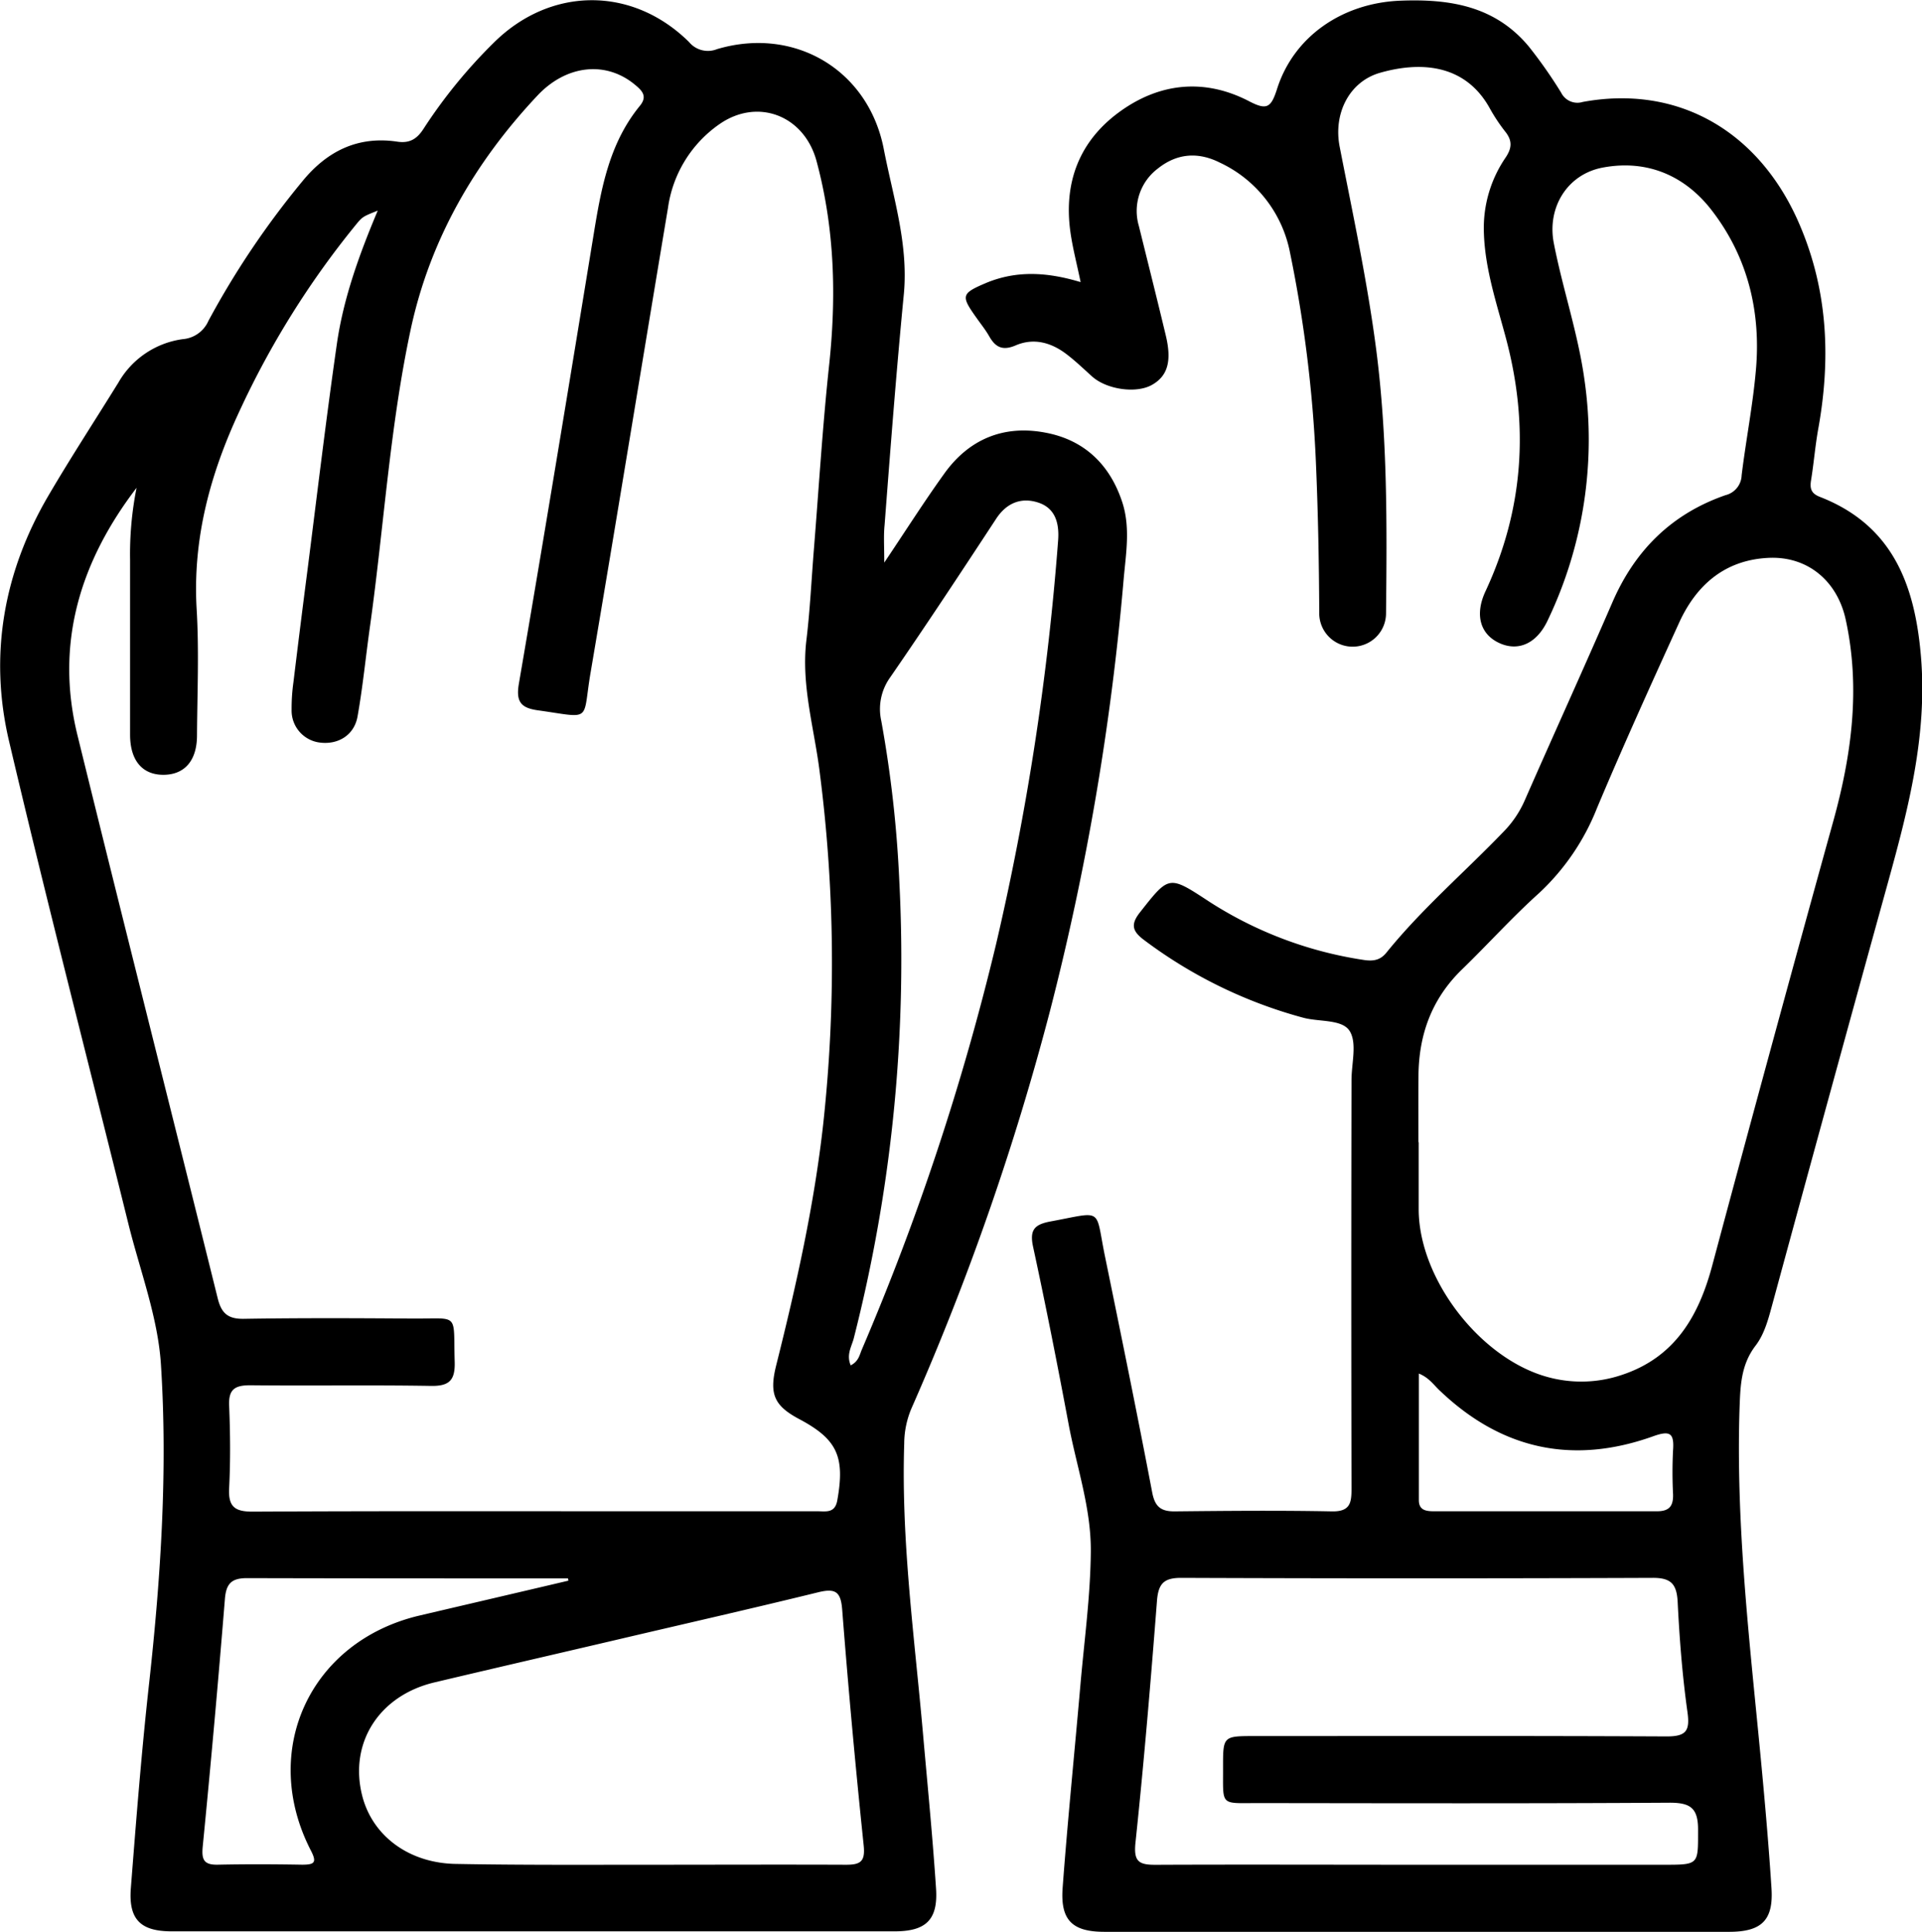
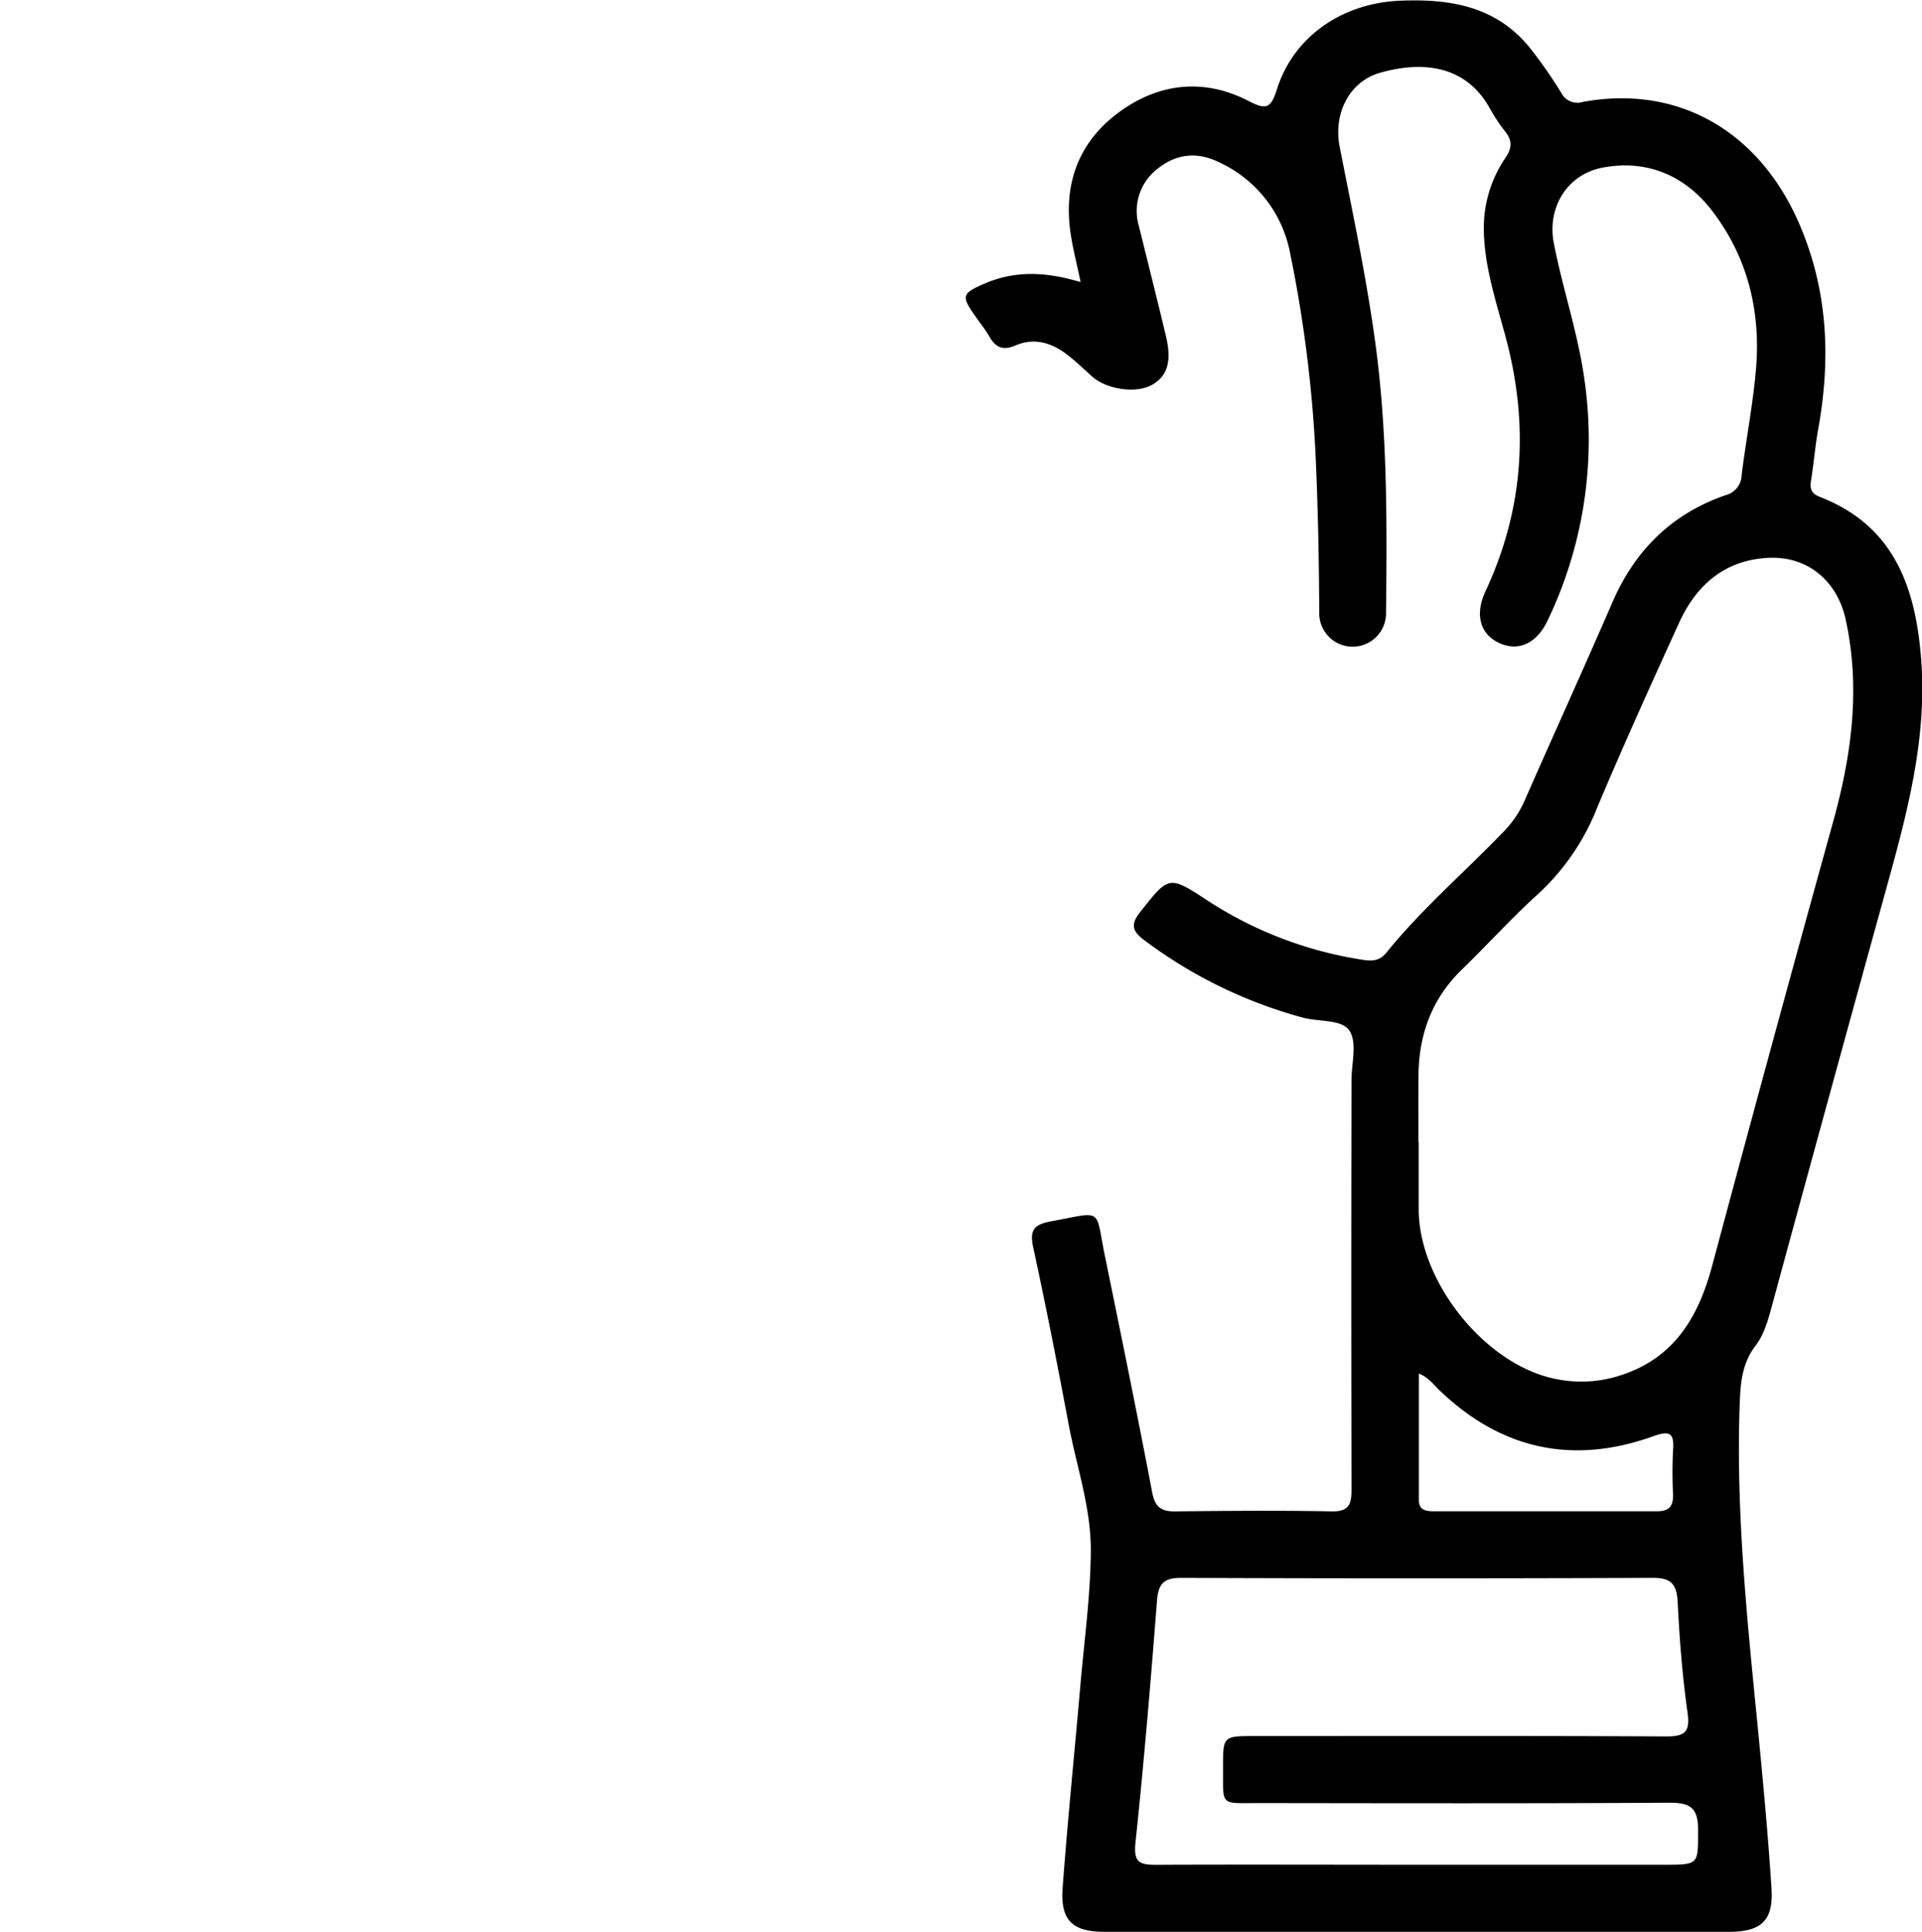
<svg xmlns="http://www.w3.org/2000/svg" id="Capa_1" data-name="Capa 1" viewBox="0 0 358.16 360">
-   <path d="M175.94,115.77c4.12-6.14,7.53-11.51,11.24-16.66,4.58-6.35,11-9,18.66-7.58,7.37,1.33,12.2,6,14.49,13.1,1.48,4.66.65,9.45.23,14.12a489.08,489.08,0,0,1-13.74,80.58A492.2,492.2,0,0,1,181,273.4a16.91,16.91,0,0,0-1.34,6.5c-.59,18.13,1.91,36.05,3.49,54,.85,9.68,1.81,19.35,2.44,29,.38,5.79-1.9,7.93-7.72,7.93q-67.35,0-134.7,0c-5.78,0-8.07-2.17-7.63-8,1-12.79,2-25.58,3.42-38.33,2.17-19.73,3.46-39.54,2.19-59.32-.57-8.82-3.9-17.47-6.06-26.17-7.43-30-15.18-59.93-22.25-90-3.76-16-1-31.51,7.38-45.78,4.16-7.1,8.67-14,13-21a16.36,16.36,0,0,1,12-8.1A5.72,5.72,0,0,0,50,70.72a159.18,159.18,0,0,1,17.5-26c4.6-5.63,10.35-8.49,17.7-7.39,2.33.35,3.7-.54,4.91-2.44a95.25,95.25,0,0,1,13-15.94c10.55-10.53,25.82-10.68,36.44-.2a4.56,4.56,0,0,0,5.22,1.34c14.45-4.3,28.22,3.86,31.08,18.62,1.72,8.88,4.59,17.61,3.75,26.91C178.2,80,177.1,94.37,176,108.78,175.8,110.74,175.94,112.73,175.94,115.77ZM36.61,101.83c-10.5,13.73-15.24,29-11,46.17,8.6,35,17.45,69.91,26.12,104.87.68,2.75,1.87,3.86,4.83,3.82,10.47-.17,21-.13,31.43-.05,8.9.06,7.62-1.26,7.9,8.05.1,3.38-.94,4.56-4.42,4.5-11.23-.19-22.46,0-33.68-.12-2.86,0-4.06.74-3.93,3.8.21,5.11.26,10.24,0,15.34-.19,3.52,1.06,4.43,4.47,4.41,24.07-.13,48.15-.07,72.22-.07q16.47,0,32.94,0c1.54,0,3.25.42,3.69-2,1.47-8.16,0-11.39-7-15.13-4.73-2.5-5.74-4.65-4.37-10.1,3.73-14.88,7.08-29.8,8.77-45.09a277.61,277.61,0,0,0-.65-65.25c-1-8.25-3.53-16.35-2.49-24.84.67-5.56.93-11.17,1.38-16.76.92-11.42,1.61-22.87,2.83-34.26,1.39-12.9,1.06-25.59-2.33-38.17-2.3-8.52-11-11.88-18.17-6.83a22.83,22.83,0,0,0-9.51,15.53c-4.83,28.88-9.53,57.78-14.43,86.64-1.58,9.29.44,8.44-9.86,7-3.08-.44-4.08-1.56-3.5-4.95,4.78-27.87,9.36-55.78,13.93-83.69,1.39-8.54,2.89-17,8.62-24,1.53-1.86.3-2.92-1-4-5.4-4.42-12.73-3.62-18.09,2.09-11.69,12.44-20,26.8-23.61,43.54-3.89,18.17-5,36.77-7.56,55.14-.81,5.67-1.35,11.39-2.35,17-.6,3.46-3.55,5.28-6.9,4.9a6,6,0,0,1-5.39-6.12,35,35,0,0,1,.35-5.21q1.28-10.58,2.65-21.14c1.78-14,3.44-27.94,5.44-41.87,1.23-8.5,4.15-16.59,7.61-24.8-2.83,1.13-2.84,1.12-4.21,2.8A163.47,163.47,0,0,0,55.8,87.51c-5.46,11.71-8.75,23.76-8,36.86.47,7.83.12,15.72.07,23.58,0,4.66-2.25,7.28-6.1,7.36-4,.08-6.36-2.57-6.37-7.46,0-10.85,0-21.71,0-32.56A63.19,63.19,0,0,1,36.61,101.83Zm95.56,256.59c12.22,0,24.44-.05,36.66,0,2.75,0,3.59-.64,3.27-3.66q-2.29-21.92-4-43.89c-.26-3.27-1.19-4-4.36-3.25-12.46,3.06-25,5.9-37.46,8.83-11.4,2.67-22.81,5.3-34.2,8-10.3,2.47-15.86,11.26-13.45,21,1.88,7.62,8.81,12.75,17.66,12.82C108.23,358.49,120.2,358.42,132.17,358.42Zm37.52-93.06c1.48-.75,1.64-1.94,2.07-2.94a470.3,470.3,0,0,0,25-75.48,493.59,493.59,0,0,0,11.57-75.21c.25-3.07-.39-6-3.56-7.1s-6-.08-8,3c-6.49,9.9-13,19.77-19.73,29.53a10.12,10.12,0,0,0-1.66,8.09,221.62,221.62,0,0,1,3.37,30,285.65,285.65,0,0,1-8.52,85.18C169.8,261.93,168.86,263.43,169.69,265.36Zm-52.6,40.12-.09-.42c-19.94,0-39.89,0-59.83-.05-2.89,0-3.87,1.05-4.1,3.89Q51.2,332,48.94,355c-.24,2.46.19,3.46,2.79,3.41,5.23-.11,10.47-.09,15.71,0,2.32,0,2.83-.37,1.63-2.68-9.54-18.58-.16-38.87,20.15-43.72C98.51,309.83,107.8,307.67,117.09,305.48Z" transform="translate(-11.16 -10.93)" />
  <path d="M212.53,63.5c-.73-3.52-1.49-6.39-1.9-9.32-1.28-9.15,1.59-16.86,9.06-22.34s15.92-6.4,24.32-2c3.21,1.66,4,1.13,5.08-2.19,3.11-10,12.32-16.17,23-16.59,9.28-.37,17.72,1,24,8.59a87.05,87.05,0,0,1,6,8.57,3.37,3.37,0,0,0,4,1.71C323.5,26.72,338.38,35,346,51.63c5.74,12.64,6.41,25.7,4,39.14-.58,3.18-.83,6.42-1.35,9.62-.26,1.58,0,2.51,1.69,3.15,13.51,5.28,17.65,16.35,18.78,29.67,1.24,14.64-2.34,28.43-6.17,42.27q-10.81,39.11-21.45,78.26c-.76,2.78-1.47,5.69-3.19,7.94-2.81,3.67-2.84,7.71-3,12-.62,20.25,1.56,40.32,3.53,60.41.93,9.55,1.81,19.1,2.43,28.67.4,6-1.83,8.15-7.87,8.16H217c-6,0-8.27-2.14-7.82-8.21.94-12.67,2.23-25.31,3.33-38,.72-8.19,1.84-16.38,1.92-24.58s-2.67-15.93-4.15-23.88c-2.06-11-4.23-22-6.61-33-.69-3.2.32-4.16,3.27-4.71,10-1.85,8.24-2.64,10.14,6.55,3,14.64,6,29.3,8.8,44,.51,2.63,1.63,3.51,4.22,3.48,9.73-.1,19.47-.19,29.19,0,3.56.09,3.73-1.67,3.72-4.37q-.08-38,0-76c0-3.1,1.06-6.86-.33-9.12s-5.68-1.69-8.66-2.5a87,87,0,0,1-29.73-14.53c-2.17-1.64-2.44-2.9-.69-5.12,5.41-6.86,5.34-6.94,12.74-2.08a73.15,73.15,0,0,0,28.8,10.94c1.66.27,3.13.21,4.36-1.32,6.6-8.17,14.58-15,21.85-22.56a19.42,19.42,0,0,0,3.94-5.83c5.41-12.33,11-24.59,16.35-36.94,4.21-9.69,11.06-16.47,21.07-19.94a3.94,3.94,0,0,0,3-3.7c.8-6.56,2.09-13.06,2.66-19.63.95-10.8-1.49-20.94-8.13-29.61-5-6.57-12.1-9.67-20.43-8.1-6.62,1.25-10.39,7.48-9.1,14.08,1.66,8.56,4.53,16.85,5.72,25.52a78,78,0,0,1-6.87,44.79c-2.05,4.35-5.51,5.84-9.05,4.19s-4.56-5.29-2.53-9.63c7.1-15.22,8.13-30.85,3.85-47-1.75-6.6-4-13.12-4.16-20.08a23.25,23.25,0,0,1,4.07-13.76c1.15-1.73,1.25-3.08,0-4.71a32.64,32.64,0,0,1-2.91-4.35c-4.7-8.61-13.33-8.77-20.52-6.71-5.69,1.63-8.72,7.55-7.51,13.76,2.46,12.6,5.17,25.14,6.82,37.88,2.11,16.39,2,32.83,1.82,49.29A6.19,6.19,0,0,1,257,125c-.05-9.35-.22-18.7-.63-28.05a245.72,245.72,0,0,0-4.81-38.9,23.43,23.43,0,0,0-13.07-16.81c-4.07-2.05-8-1.75-11.57,1.1a9.9,9.9,0,0,0-3.53,10.72c1.67,6.78,3.38,13.55,5,20.33,1.17,4.84.37,7.6-2.56,9.26s-8.46.88-11.19-1.59c-1.58-1.42-3.11-2.9-4.79-4.17-2.85-2.16-6.11-3.05-9.49-1.57-2.39,1-3.71.31-4.86-1.72-.67-1.18-1.54-2.26-2.33-3.38-3-4.21-2.9-4.58,1.76-6.57C200.54,61.33,206.18,61.59,212.53,63.5Zm63,160.27c0,4.24,0,8.48,0,12.72.15,13,11.63,27.73,24.12,31.07a23.58,23.58,0,0,0,13.62-.38c10-3.26,14.47-11,17-20.57q11.07-41.34,22.5-82.59c3.44-12.41,5.12-24.87,2.33-37.64-1.57-7.2-7.12-11.86-14.43-11.49-8.05.4-13.38,5-16.61,12.08-5.22,11.46-10.42,22.93-15.3,34.53a43.43,43.43,0,0,1-10.81,15.87c-5,4.5-9.52,9.53-14.35,14.21-5.63,5.46-8.06,12.15-8.11,19.85C275.46,215.54,275.48,219.66,275.48,223.77Zm-.35,134.65h46c6.66,0,6.4,0,6.41-6.56,0-4-1.43-5-5.27-5-25.56.16-51.11.1-76.67.07-7.25,0-6.54.65-6.58-6.69,0-5.8,0-5.8,6-5.8,25.55,0,51.11-.06,76.67.07,3.66,0,4.36-1.05,3.87-4.57-.95-6.78-1.48-13.62-1.82-20.46-.17-3.31-1.18-4.54-4.65-4.52q-43.93.17-87.89,0c-3.23,0-4.24,1.1-4.49,4.28-1.16,15-2.42,30-4,45-.39,3.63.63,4.21,3.83,4.19C242.71,358.36,258.92,358.42,275.13,358.42Zm.38-91.55c0,8,0,15.82,0,23.61,0,1.93,1.41,2.07,2.88,2.07,13.83,0,27.66,0,41.49,0,2.33,0,3.06-1,3-3.17a80.49,80.49,0,0,1,0-8.22c.24-3.24-.63-3.69-3.74-2.57-14.87,5.31-28.14,2.5-39.64-8.44C278.38,269.09,277.51,267.66,275.51,266.87Z" transform="translate(-11.16 -10.93)" />
</svg>